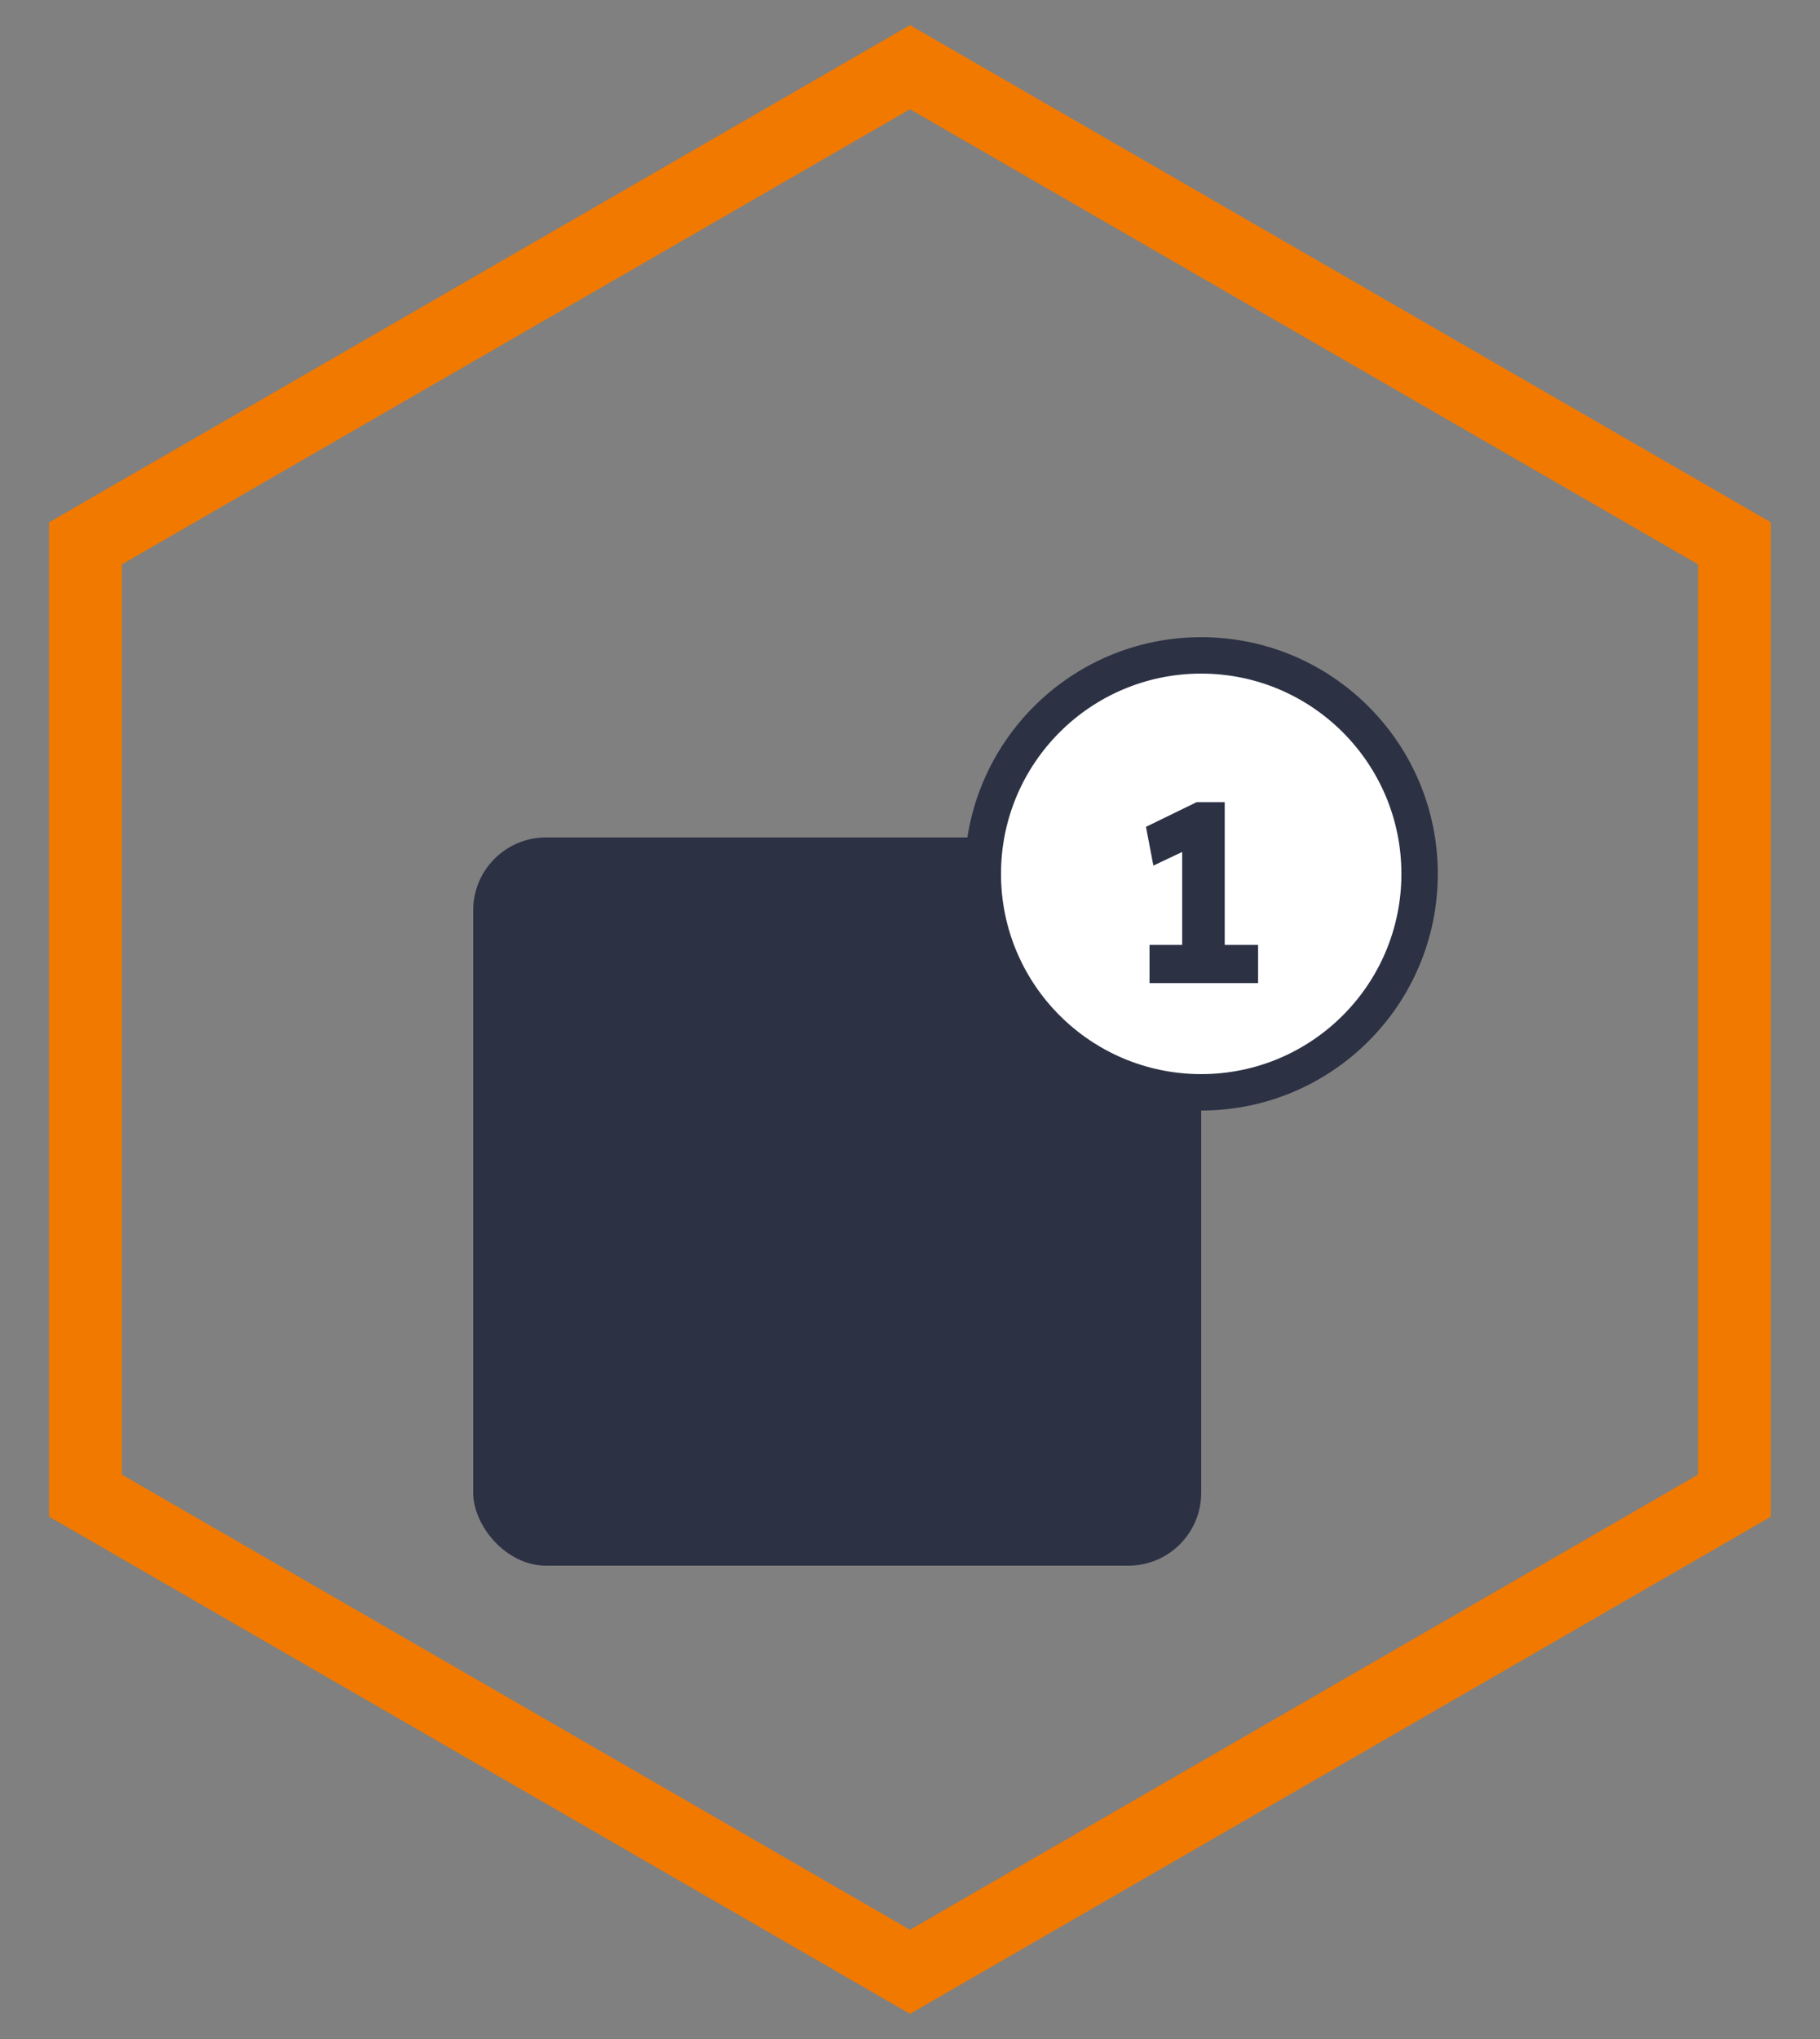
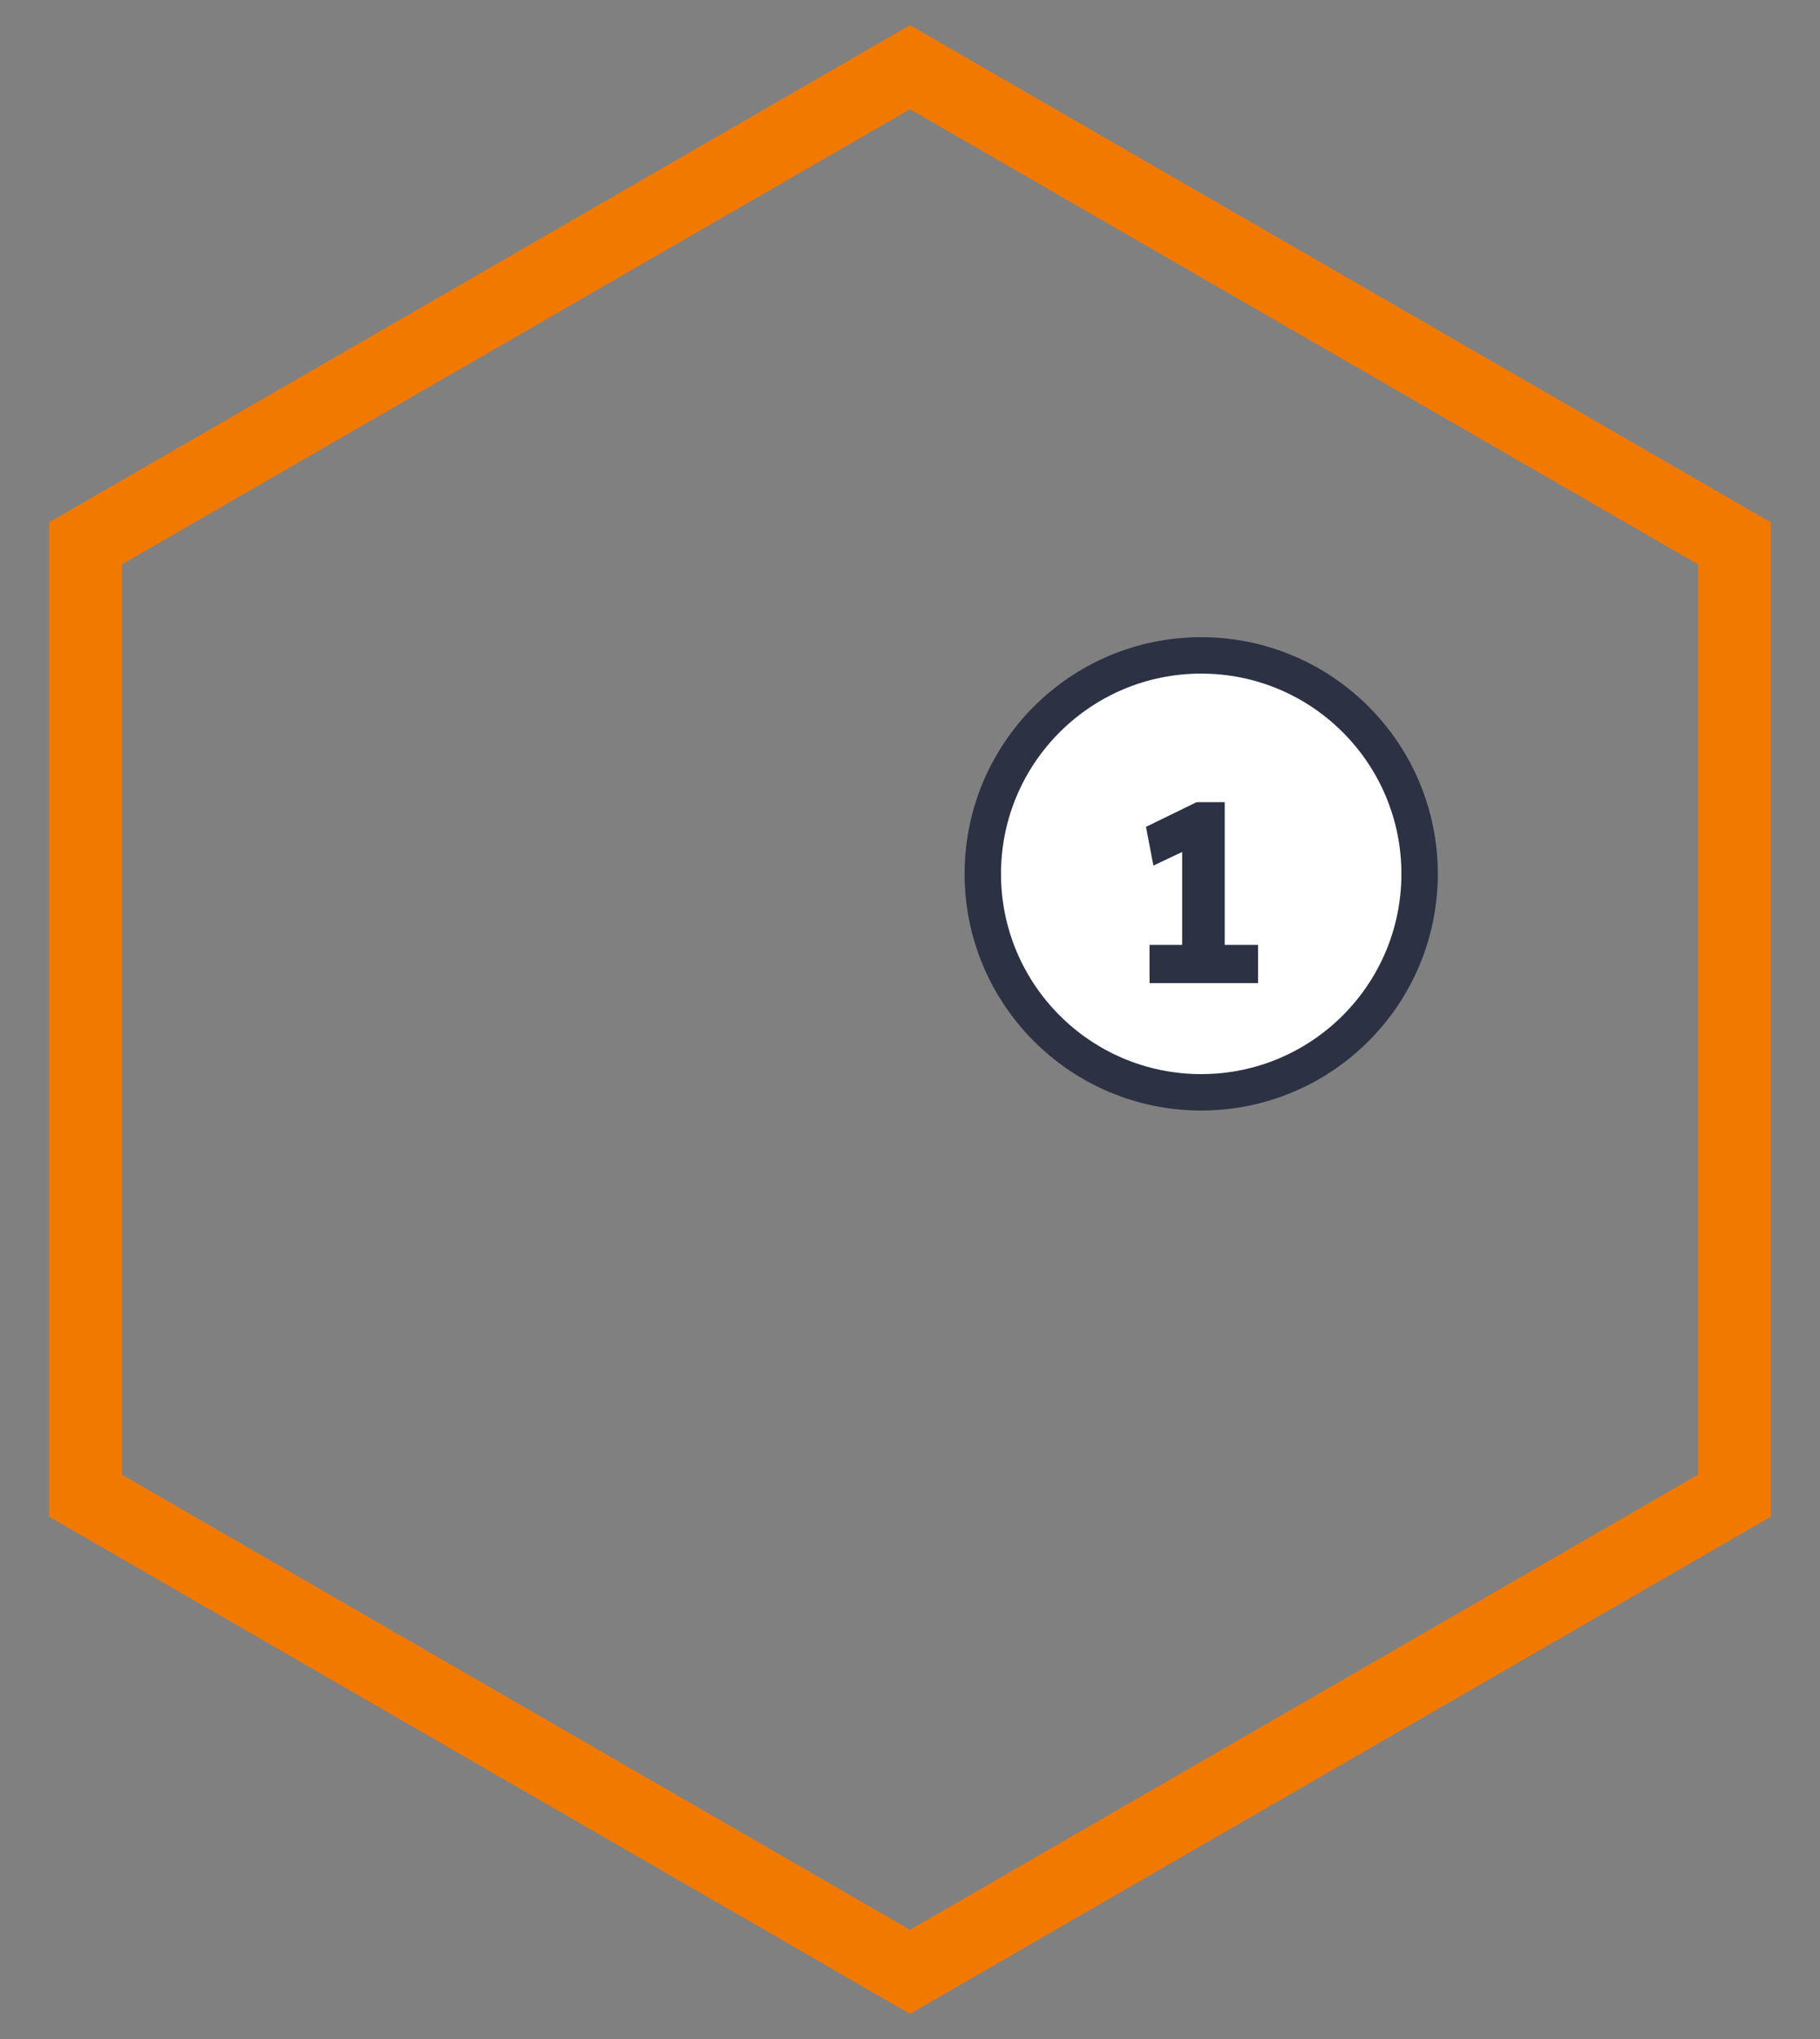
<svg xmlns="http://www.w3.org/2000/svg" width="50" height="56" viewBox="0 0 50 56" fill="none">
  <rect x="0" y="0" width="50" height="56" fill="#808080" stroke="none" />
  <path d="M25.5 2.134L25 1.845L24.5 2.134L2.849 14.634L2.349 14.923V15.5V40.5V41.077L2.849 41.366L24.5 53.866L25 54.155L25.5 53.866L47.151 41.366L47.651 41.077V40.5V15.5V14.923L47.151 14.634L25.5 2.134Z" stroke="#F17900" stroke-width="2" />
-   <rect x="13" y="23" width="20" height="20" rx="2" fill="#2C3144" />
  <circle cx="33" cy="24" r="6" fill="white" stroke="#2C3144" />
  <path d="M32.477 26.657V22.681L32.736 23.276L31.686 23.773L31.483 22.709L32.876 22.03H33.646V26.657H32.477ZM31.581 27V25.95H34.563V27H31.581Z" fill="#2C3144" />
</svg>